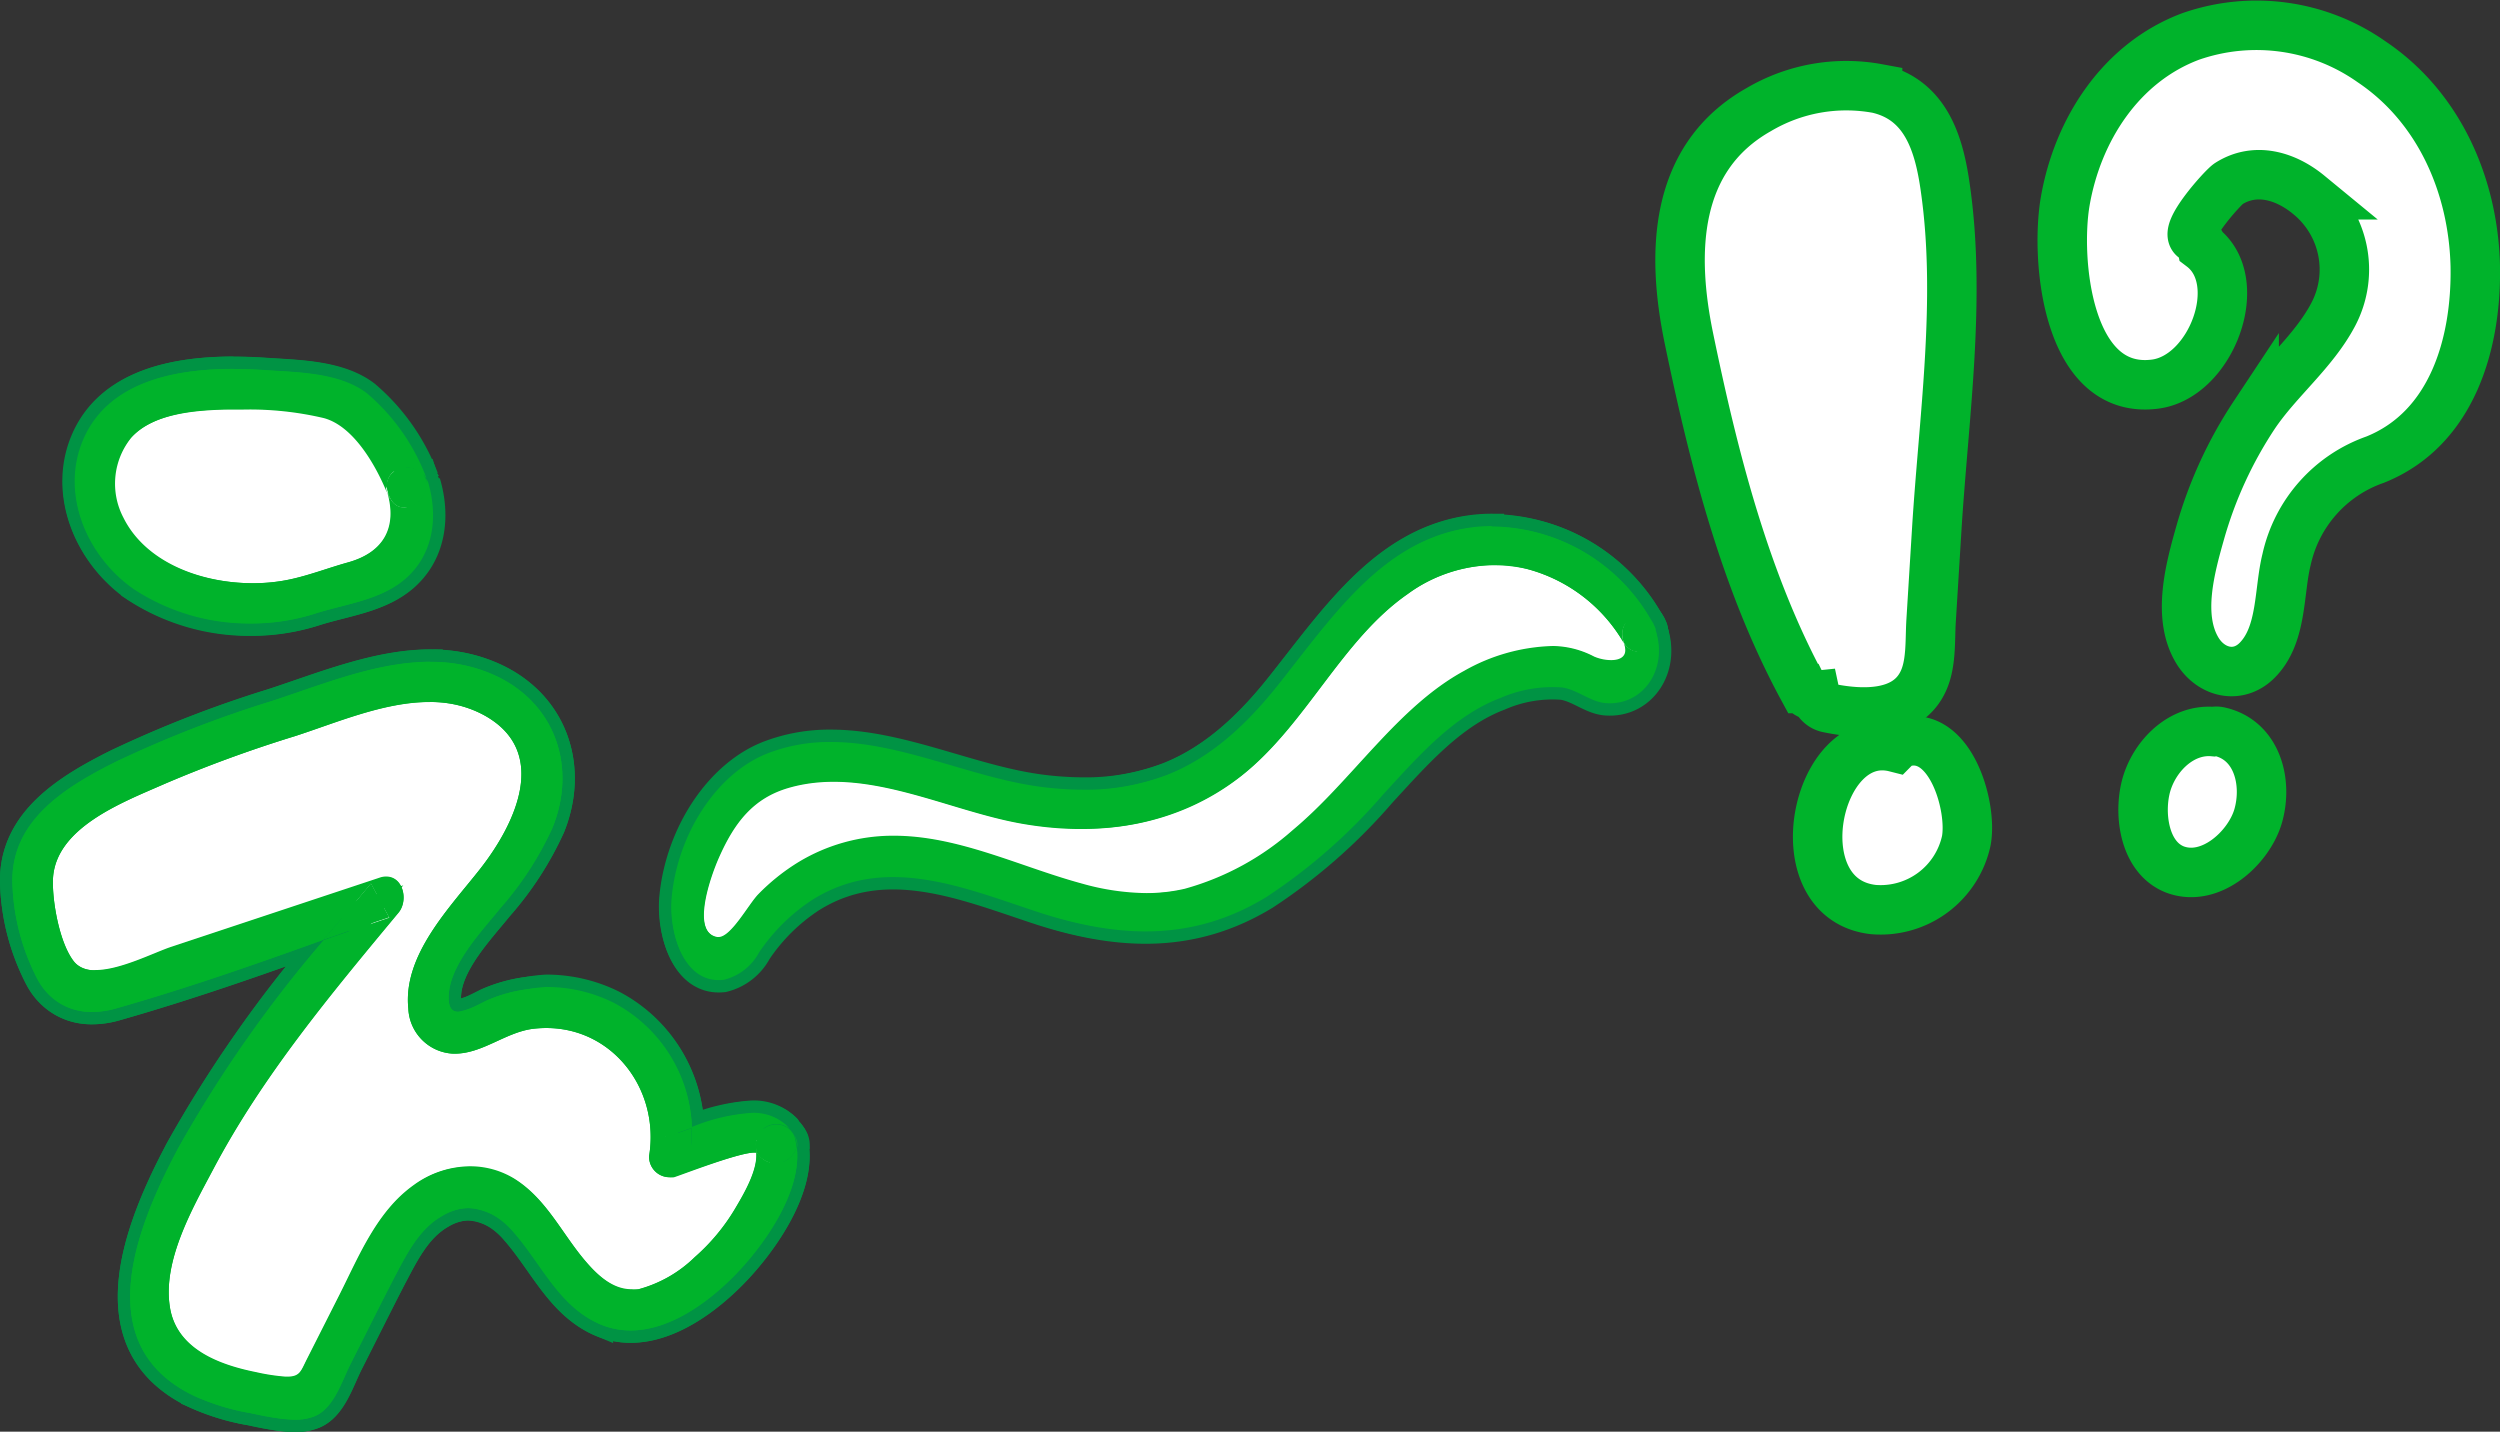
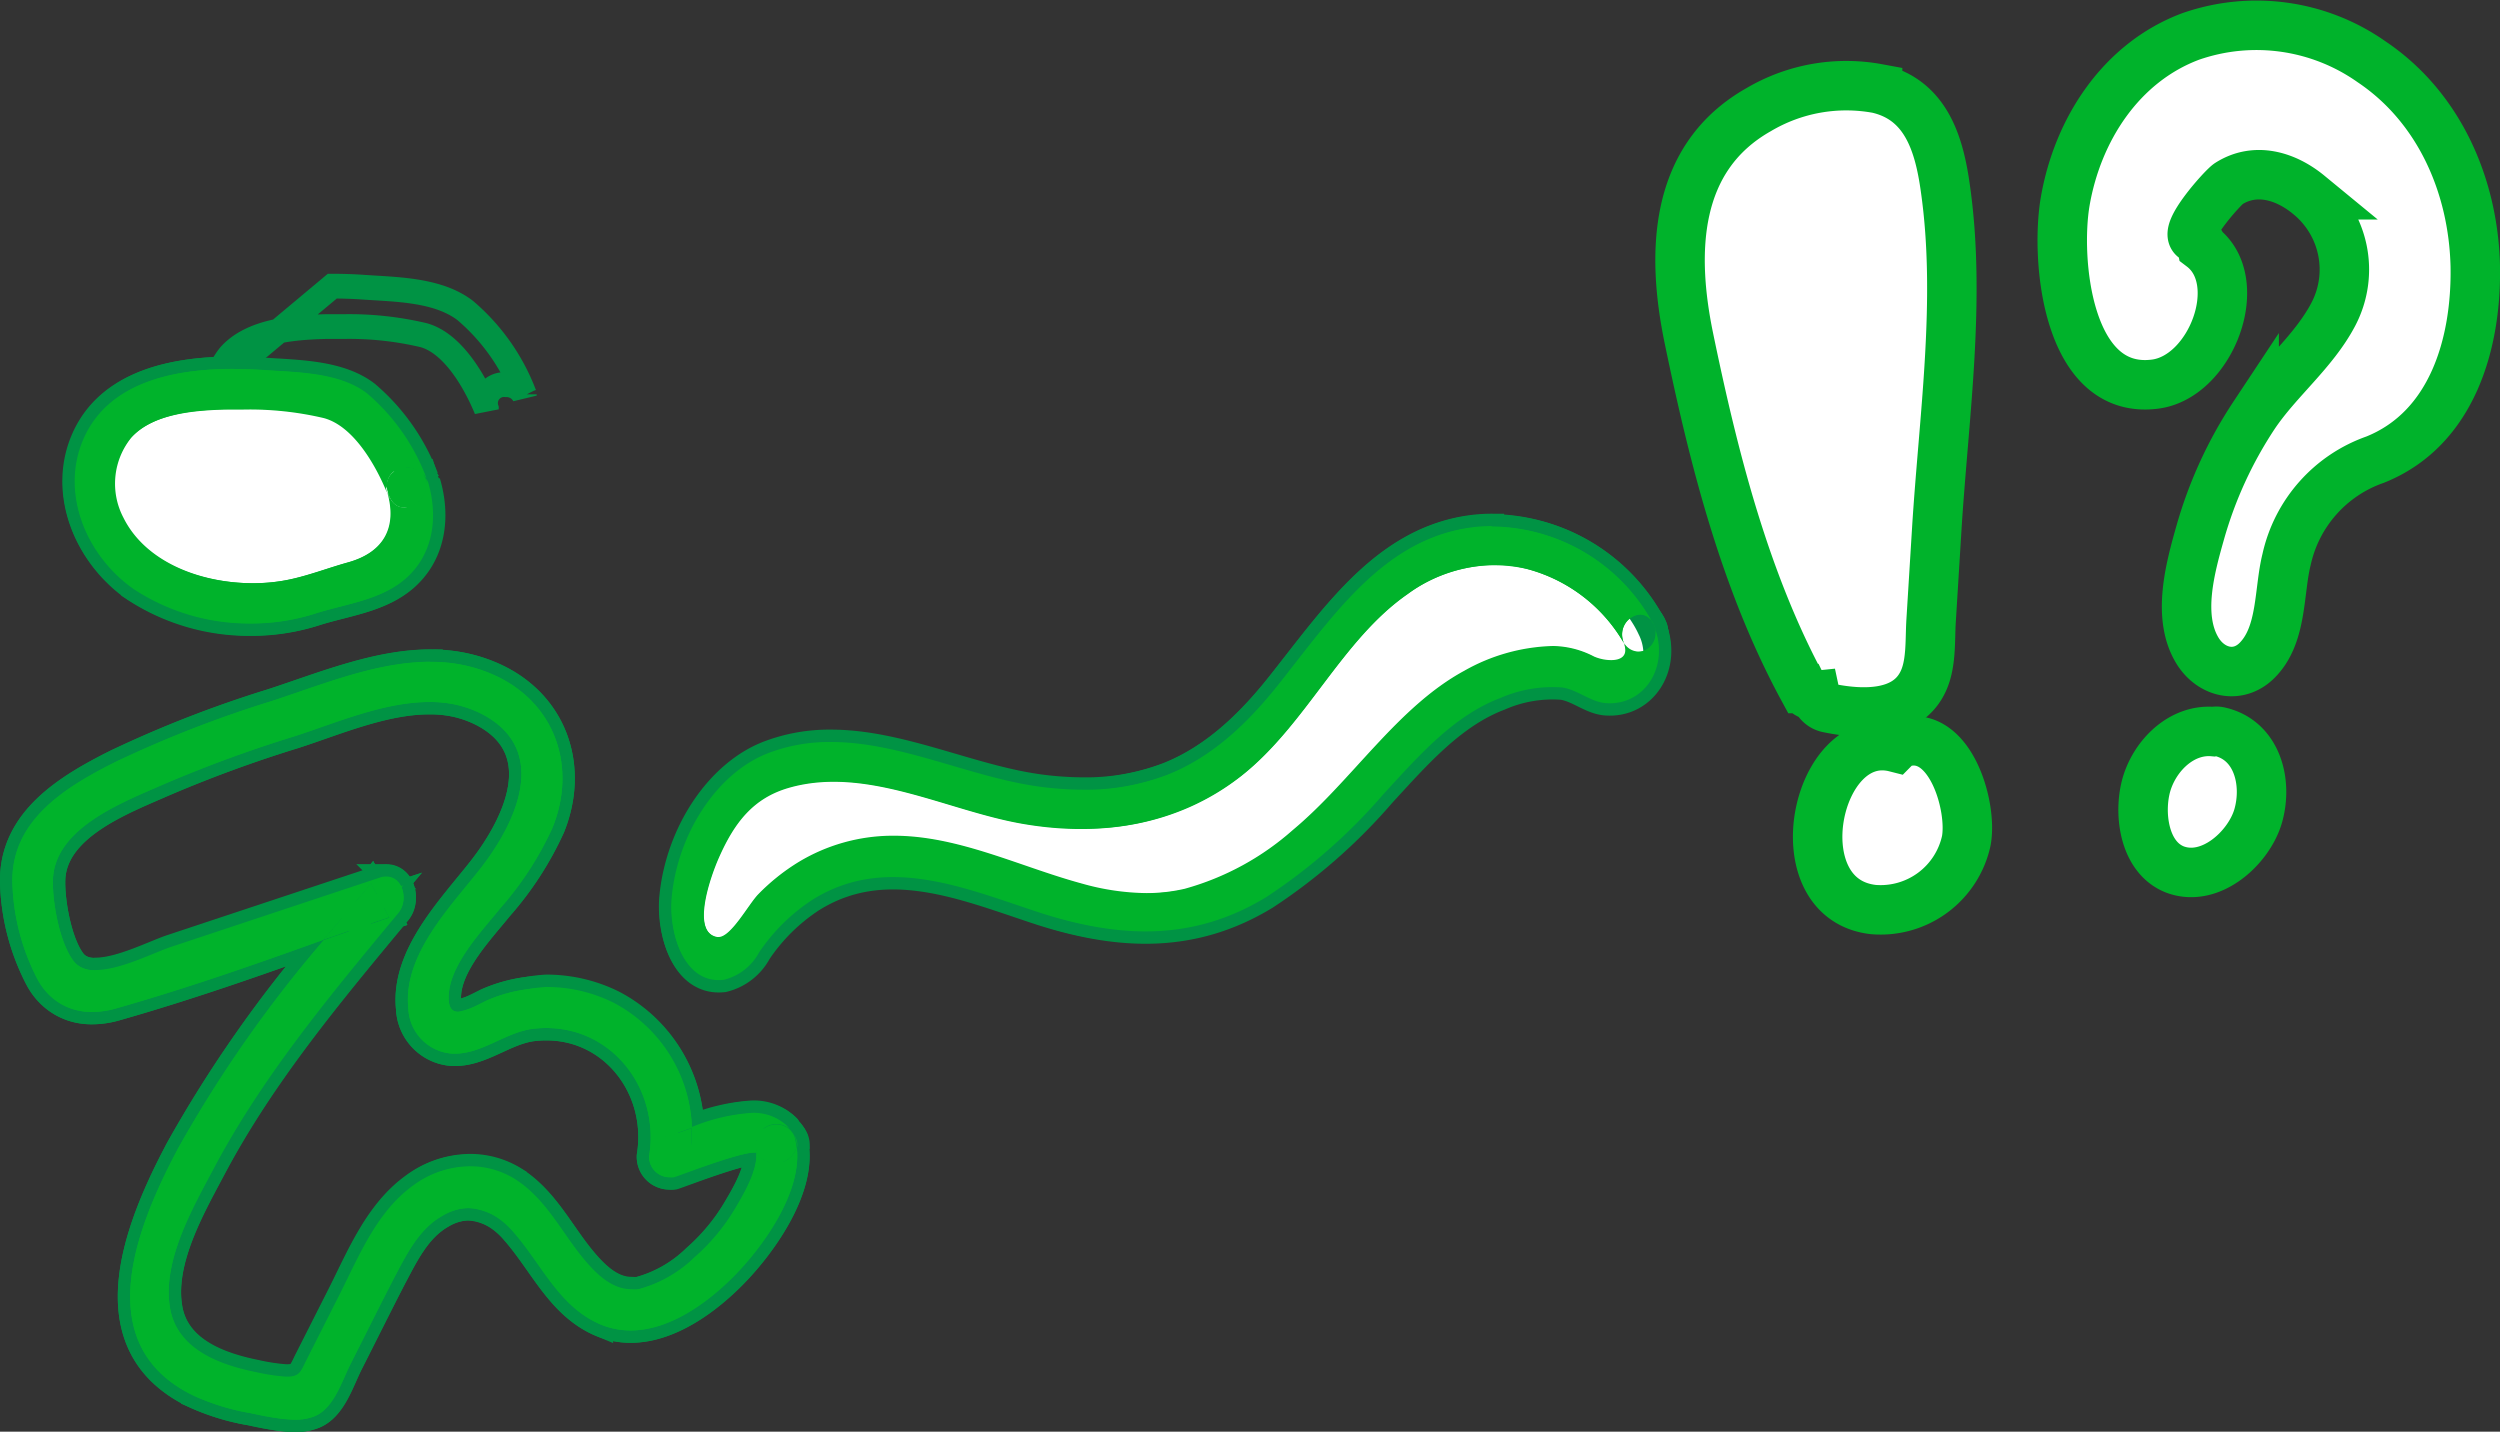
<svg xmlns="http://www.w3.org/2000/svg" viewBox="0 0 202.16 115.77">
  <rect x="0" y="0" width="202.16" height="115.77" fill="#333333" stroke="none" />
  <defs>
    <style>.cls-1{fill:#fff;}.cls-2,.cls-3,.cls-4{fill:none;}.cls-2,.cls-4{stroke:#00b32b;}.cls-2{stroke-width:4px;}.cls-3{stroke:#009344;stroke-width:2px;}.cls-5{fill:#00b32b;}</style>
  </defs>
  <g id="レイヤー_2" data-name="レイヤー 2">
    <g id="吹き出し">
      <path class="cls-1" d="M155.42,55.29c.8-1.49.63-3.51.74-5.15l.45-7.29c.56-9.09,2-18.62.69-27.69-.5-3.56-1.58-7.1-5.47-8a13.93,13.93,0,0,0-9.64,1.72c-6.84,3.88-7.05,11.52-5.63,18.42,2,9.67,4.51,19.65,9.24,28.38a1,1,0,0,0,1,.56,1.3,1.3,0,0,0,1,1C150.33,57.77,154,58,155.42,55.29Z" />
      <path class="cls-1" d="M154,60a1.62,1.62,0,0,0-.75.43c-6.47-1.64-9.29,12.28-1.76,13.12A7.09,7.09,0,0,0,159,68C159.52,65.28,157.75,59.06,154,60Z" />
      <path class="cls-1" d="M182.66,53.25c1.9-2.07,1.61-5.48,2.24-8a11.08,11.08,0,0,1,7.16-8.08c6.24-2.5,8.22-9.41,8.1-15.68C200,15,197.23,8.66,191.78,5a16.16,16.16,0,0,0-14.64-2.05C171.49,5.07,168,10.5,167,16.29c-.8,4.68.14,15.7,7.28,14.77,4.55-.6,7.42-8.32,3.78-11.09a.94.94,0,0,0-.6-.7c-1-.46,2.31-4.14,2.76-4.42,2.16-1.37,4.61-.63,6.47.9a7.78,7.78,0,0,1,2,9.65c-1.6,3.06-4.49,5.31-6.41,8.17a33.9,33.9,0,0,0-4.37,9.53c-.8,2.82-1.86,6.69-.27,9.42C178.75,54.44,181.09,55,182.66,53.25Z" />
      <path class="cls-1" d="M182.6,66c.79-2.72-.06-6.16-3.14-6.84a1.15,1.15,0,0,0-.49,0c-2.43-.21-4.53,1.73-5.31,4s-.41,6.15,2.24,7.16C178.77,71.38,181.85,68.56,182.6,66Z" />
      <path class="cls-2" d="M155.42,55.29c.8-1.49.63-3.51.74-5.15l.45-7.29c.56-9.09,2-18.62.69-27.69-.5-3.56-1.58-7.1-5.47-8a13.93,13.93,0,0,0-9.64,1.72c-6.84,3.88-7.05,11.52-5.63,18.42,2,9.67,4.51,19.65,9.24,28.38a1,1,0,0,0,1,.56,1.3,1.3,0,0,0,1,1C150.33,57.77,154,58,155.42,55.29Z" />
      <path class="cls-2" d="M154,60a1.62,1.62,0,0,0-.75.43c-6.47-1.64-9.29,12.28-1.76,13.12A7.09,7.09,0,0,0,159,68C159.52,65.28,157.75,59.06,154,60Z" />
      <path class="cls-2" d="M182.66,53.25c1.9-2.07,1.61-5.48,2.24-8a11.08,11.08,0,0,1,7.16-8.08c6.24-2.5,8.22-9.41,8.1-15.68C200,15,197.23,8.66,191.78,5a16.16,16.16,0,0,0-14.64-2.05C171.49,5.07,168,10.5,167,16.29c-.8,4.68.14,15.7,7.28,14.77,4.55-.6,7.42-8.32,3.78-11.09a.94.94,0,0,0-.6-.7c-1-.46,2.31-4.14,2.76-4.42,2.16-1.37,4.61-.63,6.47.9a7.78,7.78,0,0,1,2,9.65c-1.6,3.06-4.49,5.31-6.41,8.17a33.9,33.9,0,0,0-4.37,9.53c-.8,2.82-1.86,6.69-.27,9.42C178.75,54.44,181.09,55,182.66,53.25Z" />
      <path class="cls-2" d="M182.6,66c.79-2.72-.06-6.16-3.14-6.84a1.15,1.15,0,0,0-.49,0c-2.43-.21-4.53,1.73-5.31,4s-.41,6.15,2.24,7.16C178.77,71.38,181.85,68.56,182.6,66Z" />
      <path class="cls-3" d="M30.06,34.64a7.35,7.35,0,0,0-1.85-1.84,7.41,7.41,0,0,0-3-.85c-3.76-.48-7.63-.8-11.32.07a9.32,9.32,0,0,0-4,1.84,7.36,7.36,0,0,0-1.61,8.28,10.79,10.79,0,0,0,6.62,5.71,20.64,20.64,0,0,0,8.92.61A41.19,41.19,0,0,1,28,47.22a7.16,7.16,0,0,0,4.5-2.52A6,6,0,0,0,33,39.36,16.8,16.8,0,0,0,30.06,34.64Z" />
-       <path class="cls-3" d="M30.06,34.64a7.35,7.35,0,0,0-1.85-1.84,7.41,7.41,0,0,0-3-.85c-3.76-.48-7.63-.8-11.32.07a9.32,9.32,0,0,0-4,1.84,7.36,7.36,0,0,0-1.61,8.28,10.79,10.79,0,0,0,6.62,5.71,20.64,20.64,0,0,0,8.92.61A41.19,41.19,0,0,1,28,47.22a7.16,7.16,0,0,0,4.5-2.52A6,6,0,0,0,33,39.36,16.8,16.8,0,0,0,30.06,34.64Z" />
-       <path class="cls-3" d="M18.87,29.83c-4.64,0-9.9,1-12,5.4s0,9.63,3.92,12.39a16.94,16.94,0,0,0,9.55,2.8,16.61,16.61,0,0,0,5-.76c2.5-.82,5.4-1.08,7.43-2.91,2.21-2,2.55-5,1.73-7.76a1.69,1.69,0,0,0-.13-.31,1.85,1.85,0,0,1-1.7,2.37,1.28,1.28,0,0,1-1.22-.9c0-.12-.09-.24-.14-.36.83,2.86-.28,4.88-3.19,5.69-1.55.43-3.15,1.05-4.72,1.38a14.24,14.24,0,0,1-3,.3c-4.12,0-8.68-1.63-10.5-5.26a5.92,5.92,0,0,1,.63-6.46c1.79-2,5.22-2.25,7.69-2.32l1.44,0a26.1,26.1,0,0,1,6.53.69c2.37.64,4.16,3.74,5.09,6,0,0,0,0,0-.06a1.49,1.49,0,0,1,1.58-1.93,1.62,1.62,0,0,1,1.49.88s0-.06,0-.1a16.65,16.65,0,0,0-4.79-6.79c-2.19-1.67-5.5-1.69-8.14-1.87-.82-.06-1.7-.09-2.6-.09Z" />
+       <path class="cls-3" d="M18.87,29.83c-4.64,0-9.9,1-12,5.4s0,9.63,3.92,12.39a16.94,16.94,0,0,0,9.55,2.8,16.61,16.61,0,0,0,5-.76c2.5-.82,5.4-1.08,7.43-2.91,2.21-2,2.55-5,1.73-7.76a1.69,1.69,0,0,0-.13-.31,1.85,1.85,0,0,1-1.7,2.37,1.28,1.28,0,0,1-1.22-.9a14.24,14.24,0,0,1-3,.3c-4.12,0-8.68-1.63-10.5-5.26a5.92,5.92,0,0,1,.63-6.46c1.79-2,5.22-2.25,7.69-2.32l1.44,0a26.1,26.1,0,0,1,6.53.69c2.37.64,4.16,3.74,5.09,6,0,0,0,0,0-.06a1.49,1.49,0,0,1,1.58-1.93,1.62,1.62,0,0,1,1.49.88s0-.06,0-.1a16.65,16.65,0,0,0-4.79-6.79c-2.19-1.67-5.5-1.69-8.14-1.87-.82-.06-1.7-.09-2.6-.09Z" />
      <path class="cls-3" d="M34.42,38.68c.62,1.91-2.17,3.4-2.92,1.47,0-.12-.09-.24-.14-.36.83,2.86-.28,4.88-3.19,5.69-1.55.43-3.15,1.05-4.72,1.38-4.63,1-11.19-.41-13.47-5a5.92,5.92,0,0,1,.63-6.46c1.79-2,5.22-2.25,7.69-2.32a29.61,29.61,0,0,1,8,.67c2.37.64,4.16,3.74,5.09,6,0,0,0,0,0-.06-.57-1.91,2.25-2.67,3.07-1,0,0,0-.06,0-.1a16.65,16.65,0,0,0-4.79-6.79c-2.19-1.67-5.5-1.69-8.14-1.87-5.06-.34-12.1,0-14.59,5.31-2.15,4.55,0,9.63,3.92,12.39a17.51,17.51,0,0,0,14.59,2c2.5-.82,5.4-1.08,7.43-2.91,2.21-2,2.55-5,1.73-7.76A1.69,1.69,0,0,0,34.42,38.68Z" />
      <path class="cls-3" d="M31.35,39.73s0,0,0,.06.1.24.14.36c.75,1.93,3.54.44,2.92-1.47C33.6,37.06,30.78,37.82,31.35,39.73Z" />
      <path class="cls-3" d="M59.5,92l-5.37,1.62A10.12,10.12,0,0,0,39.88,82.46c-1.36.64-3,1.59-4.23.81s-1.2-2.41-.82-3.73c1-3.45,3.64-6.11,5.82-9s4-6.49,3-9.92c-1.24-4-6.08-6-10.27-5.55,0,0-18.15,4.49-26.3,9.67a9.9,9.9,0,0,0-3.73,3.5c-1.29,2.48-.46,5.49.4,8.16.46,1.45,1.09,3.09,2.52,3.63a5.13,5.13,0,0,0,3.41-.32L31.1,72.62C24.31,80.73,17.42,89,13.41,98.81c-1.2,2.91-2.1,6.29-.72,9.11,1.85,3.78,6.72,4.69,10.89,5.15a2,2,0,0,0,1.51-.24,1.92,1.92,0,0,0,.46-.66l4.57-9a19.45,19.45,0,0,1,3.24-5A6.46,6.46,0,0,1,38.75,96c2.72.43,4.49,3,6,5.28S48.39,106,51.14,106a7,7,0,0,0,3.18-1,17.48,17.48,0,0,0,8.41-10.88,2.35,2.35,0,0,0,0-1.55C62.24,91.44,60.65,91.61,59.5,92Z" />
      <path class="cls-3" d="M59.5,92l-5.37,1.62A10.12,10.12,0,0,0,39.88,82.46c-1.36.64-3,1.59-4.23.81s-1.2-2.41-.82-3.73c1-3.45,3.64-6.11,5.82-9s4-6.49,3-9.92c-1.24-4-6.08-6-10.27-5.55,0,0-18.15,4.49-26.3,9.67a9.9,9.9,0,0,0-3.73,3.5c-1.29,2.48-.46,5.49.4,8.16.46,1.45,1.09,3.09,2.52,3.63a5.13,5.13,0,0,0,3.41-.32L31.1,72.62C24.31,80.73,17.42,89,13.41,98.81c-1.2,2.91-2.1,6.29-.72,9.11,1.85,3.78,6.72,4.69,10.89,5.15a2,2,0,0,0,1.51-.24,1.92,1.92,0,0,0,.46-.66l4.57-9a19.45,19.45,0,0,1,3.24-5A6.46,6.46,0,0,1,38.75,96c2.72.43,4.49,3,6,5.28S48.39,106,51.14,106a7,7,0,0,0,3.18-1,17.48,17.48,0,0,0,8.41-10.88,2.35,2.35,0,0,0,0-1.55C62.24,91.44,60.65,91.61,59.5,92Z" />
      <path class="cls-3" d="M55.78,93.64a12.18,12.18,0,0,0,.13-2.41c-.78.28-1.51.55-2.15.74C54.43,92.53,55.1,93.09,55.78,93.64Z" />
      <path class="cls-3" d="M30,71.42C28.7,73,27.41,74.49,26.14,76q2.67-.93,5.33-1.82Z" />
      <path class="cls-3" d="M63.83,91.31a4.54,4.54,0,0,1,.33.41A1.49,1.49,0,0,0,63.83,91.31Z" />
      <path class="cls-3" d="M34.8,53.51c-4.36,0-8.83,1.88-12.9,3.2A93.66,93.66,0,0,0,9.39,61.59c-4,2-8.47,4.68-8.39,9.74a17.91,17.91,0,0,0,2,7.79,4.86,4.86,0,0,0,4.45,2.71,7,7,0,0,0,2-.3C15.05,79.93,20.6,78,26.14,76,27.41,74.49,28.7,73,30,71.42l1.5,2.8q-2.66.89-5.33,1.82A103.3,103.3,0,0,0,14.41,92.85c-3.36,6.32-7.26,15.88,1.23,20a18.57,18.57,0,0,0,4.67,1.43,19.38,19.38,0,0,0,3.51.52,4.24,4.24,0,0,0,1.6-.27c1.61-.64,2.22-2.84,2.93-4.24,1.16-2.29,2.3-4.59,3.47-6.86,1-1.88,2-4,3.91-5.09a4.16,4.16,0,0,1,2.15-.65,5.06,5.06,0,0,1,3.7,2c2.25,2.58,3.65,6,7,7.41a6.24,6.24,0,0,0,2.41.48c3.14,0,6.21-2.23,8.34-4.38,2.35-2.37,5.55-6.81,5.09-10.45a1.72,1.72,0,0,1-1.74,1.32,1.65,1.65,0,0,1-1.41-.76.22.22,0,0,0-.12-.07c.11,1.44-1.07,3.41-1.71,4.49a16.18,16.18,0,0,1-3.26,3.92,10.35,10.35,0,0,1-4.55,2.6,3.66,3.66,0,0,1-.57,0c-1.55,0-2.78-1.17-3.76-2.33-1.89-2.23-3.13-5-5.71-6.61a6.83,6.83,0,0,0-3.58-1,7.88,7.88,0,0,0-4.6,1.55c-2.93,2.11-4.36,5.66-5.93,8.78l-2.64,5.22c-.51,1-.56,1.46-1.62,1.46H23.1a16,16,0,0,1-2.37-.36c-3-.6-6.5-1.88-7-5.34-.57-3.71,1.82-7.92,3.5-11.08,4-7.58,9.55-14.22,15-20.78.81-1,.37-2.88-1-2.88a1.51,1.51,0,0,0-.53.09l-16.87,5.6c-1.38.46-4.12,1.87-6.08,1.87A2.16,2.16,0,0,1,6,77.81C4.85,76.39,4.23,73,4.28,71.17c.11-4.21,5.61-6.28,8.93-7.74a105.6,105.6,0,0,1,10.63-3.9c3.29-1.05,7.2-2.76,10.88-2.76a9,9,0,0,1,4.49,1.1c5.23,2.94,2.48,8.72-.34,12.34-2.47,3.16-6.3,7-5.85,11.35a3.81,3.81,0,0,0,3.57,3.64h.18c2.23,0,4.08-1.7,6.28-2a8.79,8.79,0,0,1,1.13-.07c5.4,0,9.18,5,8.31,10.35a1.65,1.65,0,0,0,1.65,1.72,1.36,1.36,0,0,0,.36,0c.6-.18,5.24-2,6.5-2l.17,0a1.23,1.23,0,0,0,0-.34,1.58,1.58,0,0,1,1.64-2,1.61,1.61,0,0,1,1,.36,3.89,3.89,0,0,0-3-1.23,15.41,15.41,0,0,0-4.88,1.15,12.18,12.18,0,0,1-.13,2.41l-2-1.67c.64-.19,1.37-.46,2.15-.74a11.83,11.83,0,0,0-6.36-10.07,12.18,12.18,0,0,0-5.42-1.26A13.34,13.34,0,0,0,42.6,80a12.13,12.13,0,0,0-3.23.9,7.59,7.59,0,0,1-2.32.92c-.46,0-.78-.29-.77-1.16,0-2.58,2.67-5.35,4.17-7.21a26.35,26.35,0,0,0,4.23-6.52c1.91-4.72.37-9.75-4.24-12.11a12.22,12.22,0,0,0-5.64-1.3Z" />
      <path class="cls-3" d="M61.29,93.32a.22.22,0,0,0-.12-.07c.11,1.44-1.07,3.41-1.71,4.49a16.18,16.18,0,0,1-3.26,3.92,10.35,10.35,0,0,1-4.55,2.6c-1.82.33-3.23-1-4.33-2.28-1.89-2.23-3.13-5-5.71-6.61a7.29,7.29,0,0,0-8.18.54c-2.93,2.11-4.36,5.66-5.93,8.78l-2.64,5.22c-.53,1-.56,1.5-1.76,1.46a16,16,0,0,1-2.37-.36c-3-.6-6.5-1.88-7-5.34-.57-3.71,1.82-7.92,3.5-11.08,4-7.58,9.55-14.22,15-20.78.91-1.09.24-3.37-1.5-2.79l-16.87,5.6c-1.89.63-6.28,3-7.82,1.19C4.85,76.39,4.23,73,4.28,71.17c.11-4.21,5.61-6.28,8.93-7.74a105.6,105.6,0,0,1,10.63-3.9C28.53,58,34.46,55.2,39.21,57.87c5.23,2.94,2.48,8.72-.34,12.34-2.47,3.16-6.3,7-5.85,11.35a3.81,3.81,0,0,0,3.57,3.64c2.31.1,4.2-1.69,6.46-2,6-.75,10.37,4.55,9.44,10.28a1.65,1.65,0,0,0,2,1.67c.64-.19,5.77-2.15,6.67-1.93a1.23,1.23,0,0,0,0-.34,1.66,1.66,0,0,1,2.69-1.6c-1.89-2.11-5.2-1.06-7.92-.08a12.18,12.18,0,0,1-.13,2.41c-.68-.55-1.35-1.11-2-1.67.64-.19,1.37-.46,2.15-.74a11.83,11.83,0,0,0-6.36-10.07A12.33,12.33,0,0,0,42.6,80a12.13,12.13,0,0,0-3.23.9c-1.14.49-3.11,1.91-3.09-.24,0-2.58,2.67-5.35,4.17-7.21a26.35,26.35,0,0,0,4.23-6.52c1.91-4.72.37-9.75-4.24-12.11-6-3.05-12.68,0-18.54,1.9A93.66,93.66,0,0,0,9.39,61.59c-4,2-8.47,4.68-8.39,9.74a17.91,17.91,0,0,0,2,7.79c1.37,2.5,3.78,3.17,6.43,2.41C15.05,79.93,20.6,78,26.14,76,27.41,74.49,28.7,73,30,71.42l1.5,2.8q-2.66.89-5.33,1.82A103.3,103.3,0,0,0,14.41,92.85c-3.36,6.32-7.26,15.88,1.23,20a18.57,18.57,0,0,0,4.67,1.43c1.55.29,3.59.86,5.11.25s2.22-2.84,2.93-4.24c1.16-2.29,2.3-4.59,3.47-6.86,1-1.88,2-4,3.91-5.09C38,97,40,97.88,41.58,99.7c2.25,2.58,3.65,6,7,7.41,3.92,1.62,8.08-1.19,10.76-3.9,2.35-2.37,5.55-6.81,5.09-10.45A1.76,1.76,0,0,1,61.29,93.32Z" />
      <path class="cls-3" d="M64.19,91.75l0,0a1.84,1.84,0,0,1,.18.45,3.83,3.83,0,0,1,.1.59A1.43,1.43,0,0,0,64.19,91.75Z" />
      <path class="cls-3" d="M64.16,91.72a4.54,4.54,0,0,0-.33-.41,1.66,1.66,0,0,0-2.69,1.6,1.23,1.23,0,0,1,0,.34.22.22,0,0,1,.12.07,1.76,1.76,0,0,0,3.15-.56,3.83,3.83,0,0,0-.1-.59A1.84,1.84,0,0,0,64.16,91.72Z" />
      <path class="cls-3" d="M124.75,44.77a12.83,12.83,0,0,0-12,2.17c-4.69,3.51-7.58,9.52-12,13.51a19.11,19.11,0,0,1-8.41,4.49C87.76,66,83,65.26,78.41,64a63.43,63.43,0,0,0-9.11-2.25,12.88,12.88,0,0,0-9,1.87c-2.64,1.84-4.39,7.57-4.39,7.57a9.81,9.81,0,0,0-.06,4.21c.39,1.35,1.61,2.5,2.79,2.12.82-.26,1.35-1.13,1.88-1.9a14.53,14.53,0,0,1,9.51-6.26c8-1.26,15.67,5,23.69,4.45,6.28-.43,11.74-5,16.33-9.9,3.1-3.33,6.12-7,10.08-8.75,2-.86,5-1.68,7.1-1.06,1.71.51,2.28,1.79,4.38.62a2.4,2.4,0,0,0,1.28-2,3.49,3.49,0,0,0-.38-1.42C131.15,48.31,127.43,45.75,124.75,44.77Z" />
      <path class="cls-3" d="M124.75,44.77a12.83,12.83,0,0,0-12,2.17c-4.69,3.51-7.58,9.52-12,13.51a19.11,19.11,0,0,1-8.41,4.49C87.76,66,83,65.26,78.41,64a63.43,63.43,0,0,0-9.11-2.25,12.88,12.88,0,0,0-9,1.87c-2.64,1.84-4.39,7.57-4.39,7.57a9.81,9.81,0,0,0-.06,4.21c.39,1.35,1.61,2.5,2.79,2.12.82-.26,1.35-1.13,1.88-1.9a14.53,14.53,0,0,1,9.51-6.26c8-1.26,15.67,5,23.69,4.45,6.28-.43,11.74-5,16.33-9.9,3.1-3.33,6.12-7,10.08-8.75,2-.86,5-1.68,7.1-1.06,1.71.51,2.28,1.79,4.38.62a2.4,2.4,0,0,0,1.28-2,3.49,3.49,0,0,0-.38-1.42C131.15,48.31,127.43,45.75,124.75,44.77Z" />
      <path class="cls-3" d="M133.73,50.5c.06.14.1.28.15.43A1.84,1.84,0,0,0,133.73,50.5Z" />
      <path class="cls-3" d="M133.53,50.15c.06.12.13.23.2.35A1.9,1.9,0,0,0,133.53,50.15Z" />
      <path class="cls-3" d="M131.33,52a1.39,1.39,0,0,0,2.55-1.07c0-.15-.09-.29-.15-.43s-.14-.23-.2-.35C132.61,48.89,130.6,50.29,131.33,52Z" />
      <path class="cls-3" d="M120.63,42.54a12.5,12.5,0,0,0-2.39.23c-6.67,1.28-10.61,7.25-14.9,12.64-2.51,3.15-5.36,5.82-8.91,7.23a18.38,18.38,0,0,1-6.81,1.22,27.38,27.38,0,0,1-3.72-.27C78.41,62.81,72.78,60,67.2,60a13.88,13.88,0,0,0-5,.87c-4.21,1.58-7.38,6.52-7.88,11.64-.27,2.82.89,6.64,3.75,6.64l.42,0a4.42,4.42,0,0,0,2.85-2.21,15.25,15.25,0,0,1,4.3-4.25,11.94,11.94,0,0,1,6.54-1.84c4,0,8.09,1.64,12,2.92a27.13,27.13,0,0,0,8.37,1.49,18.3,18.3,0,0,0,9.8-2.8,45.24,45.24,0,0,0,9.46-8.31c2.83-3.07,5.67-6.35,9.45-7.78a12,12,0,0,1,4.13-.91,6.26,6.26,0,0,1,.87,0c1.27.18,2.31,1.19,3.58,1.27h.28c2.8,0,4.7-2.87,3.71-5.86a1.51,1.51,0,0,1-1.4,1.86,1.28,1.28,0,0,1-1.15-.79c.46,1.11-.23,1.44-1,1.44a3.58,3.58,0,0,1-1.38-.29,7.36,7.36,0,0,0-3.22-.85h-.17a15.29,15.29,0,0,0-7.1,2c-5.41,2.93-9.09,8.9-13.87,12.88a22.05,22.05,0,0,1-8.74,4.75,13.65,13.65,0,0,1-3.1.35,19.83,19.83,0,0,1-5.17-.76c-5-1.35-10-3.88-15.24-3.88h-.19a14.76,14.76,0,0,0-7.51,2.12,16.71,16.71,0,0,0-3.28,2.62c-.77.79-2.19,3.45-3.2,3.45H58c-2.21-.39-.54-5,.09-6.43,1.28-2.91,2.81-4.84,5.63-5.67a13.27,13.27,0,0,1,3.68-.5c5.07,0,10.22,2.5,15.15,3.38a27.76,27.76,0,0,0,4.88.44A20.41,20.41,0,0,0,100.4,62.7c5.14-4.06,8.1-11,13.45-14.7a12.59,12.59,0,0,1,7.05-2.33,10.09,10.09,0,0,1,2.66.36,12.85,12.85,0,0,1,7.77,6,1.63,1.63,0,0,1,1.29-2.34,1.11,1.11,0,0,1,.91.49,15,15,0,0,0-12.9-7.61Z" />
      <path class="cls-3" d="M131.33,52c.76,1.82-1.6,1.55-2.41,1.15a7.36,7.36,0,0,0-3.22-.85,15.22,15.22,0,0,0-7.27,2c-5.41,2.93-9.09,8.9-13.87,12.88a22.05,22.05,0,0,1-8.74,4.75,16.82,16.82,0,0,1-8.27-.41c-5.11-1.36-10.12-3.94-15.43-3.88a14.76,14.76,0,0,0-7.51,2.12,16.71,16.71,0,0,0-3.28,2.62c-.79.81-2.28,3.61-3.3,3.44-2.21-.39-.54-5,.09-6.43,1.28-2.91,2.81-4.84,5.63-5.67,6.23-1.81,12.71,1.79,18.83,2.88s12.57.28,17.82-3.87,8.1-11,13.45-14.7a11.71,11.71,0,0,1,9.71-2,12.85,12.85,0,0,1,7.77,6c-.73-1.71,1.28-3.11,2.2-1.85a14.84,14.84,0,0,0-15.29-7.38c-6.67,1.28-10.61,7.25-14.9,12.64-2.51,3.15-5.36,5.82-8.91,7.23a20.53,20.53,0,0,1-10.53,1c-7.12-1-14.48-5.41-21.66-2.7-4.21,1.58-7.38,6.52-7.88,11.64-.28,3,1,7,4.17,6.62a4.42,4.42,0,0,0,2.85-2.21,15.25,15.25,0,0,1,4.3-4.25c6-3.78,12.46-.9,18.55,1.08,6.31,2,12.26,2.3,18.17-1.31a45.24,45.24,0,0,0,9.46-8.31c2.83-3.07,5.67-6.35,9.45-7.78a10.55,10.55,0,0,1,5-.86c1.27.18,2.31,1.19,3.58,1.27,3,.2,5-2.76,4-5.85A1.39,1.39,0,0,1,131.33,52Z" />
      <path class="cls-1" d="M30.06,34.64a7.35,7.35,0,0,0-1.85-1.84,7.41,7.41,0,0,0-3-.85c-3.76-.48-7.63-.8-11.32.07a9.32,9.32,0,0,0-4,1.84,7.36,7.36,0,0,0-1.61,8.28,10.79,10.79,0,0,0,6.62,5.71,20.64,20.64,0,0,0,8.92.61A41.19,41.19,0,0,1,28,47.22a7.16,7.16,0,0,0,4.5-2.52A6,6,0,0,0,33,39.36,16.8,16.8,0,0,0,30.06,34.64Z" />
      <path class="cls-4" d="M30.06,34.64a7.35,7.35,0,0,0-1.85-1.84,7.41,7.41,0,0,0-3-.85c-3.76-.48-7.63-.8-11.32.07a9.32,9.32,0,0,0-4,1.84,7.36,7.36,0,0,0-1.61,8.28,10.79,10.79,0,0,0,6.62,5.71,20.64,20.64,0,0,0,8.92.61A41.19,41.19,0,0,1,28,47.22a7.16,7.16,0,0,0,4.5-2.52A6,6,0,0,0,33,39.36,16.8,16.8,0,0,0,30.06,34.64Z" />
      <path class="cls-5" d="M18.87,29.83c-4.64,0-9.9,1-12,5.4s0,9.63,3.92,12.39a16.94,16.94,0,0,0,9.55,2.8,16.61,16.61,0,0,0,5-.76c2.5-.82,5.4-1.08,7.43-2.91,2.21-2,2.55-5,1.73-7.76a1.69,1.69,0,0,0-.13-.31,1.85,1.85,0,0,1-1.7,2.37,1.28,1.28,0,0,1-1.22-.9c0-.12-.09-.24-.14-.36.83,2.86-.28,4.88-3.19,5.69-1.55.43-3.15,1.05-4.72,1.38a14.24,14.24,0,0,1-3,.3c-4.12,0-8.68-1.63-10.5-5.26a5.92,5.92,0,0,1,.63-6.46c1.79-2,5.22-2.25,7.69-2.32l1.44,0a26.1,26.1,0,0,1,6.53.69c2.37.64,4.16,3.74,5.09,6,0,0,0,0,0-.06a1.49,1.49,0,0,1,1.58-1.93,1.62,1.62,0,0,1,1.49.88s0-.06,0-.1a16.65,16.65,0,0,0-4.79-6.79c-2.19-1.67-5.5-1.69-8.14-1.87-.82-.06-1.7-.09-2.6-.09Z" />
      <path class="cls-5" d="M34.42,38.68c.62,1.91-2.17,3.4-2.92,1.47,0-.12-.09-.24-.14-.36.83,2.86-.28,4.88-3.19,5.69-1.55.43-3.15,1.05-4.72,1.38-4.63,1-11.19-.41-13.47-5a5.92,5.92,0,0,1,.63-6.46c1.79-2,5.22-2.25,7.69-2.32a29.61,29.61,0,0,1,8,.67c2.37.64,4.16,3.74,5.09,6,0,0,0,0,0-.06-.57-1.91,2.25-2.67,3.07-1,0,0,0-.06,0-.1a16.65,16.65,0,0,0-4.79-6.79c-2.19-1.67-5.5-1.69-8.14-1.87-5.06-.34-12.1,0-14.59,5.31-2.15,4.55,0,9.63,3.92,12.39a17.51,17.51,0,0,0,14.59,2c2.5-.82,5.4-1.08,7.43-2.91,2.21-2,2.55-5,1.73-7.76A1.69,1.69,0,0,0,34.42,38.68Z" />
      <path class="cls-5" d="M31.35,39.73s0,0,0,.06.1.24.14.36c.75,1.93,3.54.44,2.92-1.47C33.6,37.06,30.78,37.82,31.35,39.73Z" />
-       <path class="cls-1" d="M59.5,92l-5.37,1.62A10.12,10.12,0,0,0,39.88,82.46c-1.36.64-3,1.59-4.23.81s-1.2-2.41-.82-3.73c1-3.45,3.64-6.11,5.82-9s4-6.49,3-9.92c-1.24-4-6.08-6-10.27-5.55,0,0-18.15,4.49-26.3,9.67a9.9,9.9,0,0,0-3.73,3.5c-1.29,2.48-.46,5.49.4,8.16.46,1.45,1.09,3.09,2.52,3.63a5.13,5.13,0,0,0,3.41-.32L31.1,72.62C24.31,80.73,17.42,89,13.41,98.81c-1.2,2.91-2.1,6.29-.72,9.11,1.85,3.78,6.72,4.69,10.89,5.15a2,2,0,0,0,1.51-.24,1.92,1.92,0,0,0,.46-.66l4.57-9a19.45,19.45,0,0,1,3.24-5A6.46,6.46,0,0,1,38.75,96c2.72.43,4.49,3,6,5.28S48.39,106,51.14,106a7,7,0,0,0,3.18-1,17.48,17.48,0,0,0,8.41-10.88,2.35,2.35,0,0,0,0-1.55C62.24,91.44,60.65,91.61,59.5,92Z" />
      <path class="cls-4" d="M59.5,92l-5.37,1.62A10.12,10.12,0,0,0,39.88,82.46c-1.36.64-3,1.59-4.23.81s-1.2-2.41-.82-3.73c1-3.45,3.64-6.11,5.82-9s4-6.49,3-9.92c-1.24-4-6.08-6-10.27-5.55,0,0-18.15,4.49-26.3,9.67a9.9,9.9,0,0,0-3.73,3.5c-1.29,2.48-.46,5.49.4,8.16.46,1.45,1.09,3.09,2.52,3.63a5.13,5.13,0,0,0,3.41-.32L31.1,72.62C24.31,80.73,17.42,89,13.41,98.81c-1.2,2.91-2.1,6.29-.72,9.11,1.85,3.78,6.72,4.69,10.89,5.15a2,2,0,0,0,1.51-.24,1.92,1.92,0,0,0,.46-.66l4.57-9a19.45,19.45,0,0,1,3.24-5A6.46,6.46,0,0,1,38.75,96c2.72.43,4.49,3,6,5.28S48.39,106,51.14,106a7,7,0,0,0,3.18-1,17.48,17.48,0,0,0,8.41-10.88,2.35,2.35,0,0,0,0-1.55C62.24,91.44,60.65,91.61,59.5,92Z" />
      <path class="cls-5" d="M55.78,93.64a12.18,12.18,0,0,0,.13-2.41c-.78.28-1.51.55-2.15.74C54.43,92.53,55.1,93.09,55.78,93.64Z" />
      <path class="cls-5" d="M30,71.42C28.7,73,27.41,74.49,26.14,76q2.67-.93,5.33-1.82Z" />
      <path class="cls-5" d="M63.83,91.31a4.54,4.54,0,0,1,.33.41A1.49,1.49,0,0,0,63.83,91.31Z" />
      <path class="cls-5" d="M34.8,53.51c-4.36,0-8.83,1.88-12.9,3.2A93.66,93.66,0,0,0,9.39,61.59c-4,2-8.47,4.68-8.39,9.74a17.91,17.91,0,0,0,2,7.79,4.86,4.86,0,0,0,4.45,2.71,7,7,0,0,0,2-.3C15.05,79.93,20.6,78,26.14,76,27.41,74.49,28.7,73,30,71.42l1.5,2.8q-2.66.89-5.33,1.82A103.3,103.3,0,0,0,14.41,92.85c-3.36,6.32-7.26,15.88,1.23,20a18.57,18.57,0,0,0,4.67,1.43,19.38,19.38,0,0,0,3.51.52,4.24,4.24,0,0,0,1.6-.27c1.61-.64,2.22-2.84,2.93-4.24,1.16-2.29,2.3-4.59,3.47-6.86,1-1.88,2-4,3.91-5.09a4.16,4.16,0,0,1,2.15-.65,5.06,5.06,0,0,1,3.7,2c2.25,2.58,3.65,6,7,7.41a6.24,6.24,0,0,0,2.41.48c3.14,0,6.21-2.23,8.34-4.38,2.35-2.37,5.55-6.81,5.09-10.45a1.72,1.72,0,0,1-1.74,1.32,1.65,1.65,0,0,1-1.41-.76.22.22,0,0,0-.12-.07c.11,1.44-1.07,3.41-1.71,4.49a16.18,16.18,0,0,1-3.26,3.92,10.35,10.35,0,0,1-4.55,2.6,3.66,3.66,0,0,1-.57,0c-1.55,0-2.78-1.17-3.76-2.33-1.89-2.23-3.13-5-5.71-6.61a6.83,6.83,0,0,0-3.58-1,7.88,7.88,0,0,0-4.6,1.55c-2.93,2.11-4.36,5.66-5.93,8.78l-2.64,5.22c-.51,1-.56,1.46-1.62,1.46H23.1a16,16,0,0,1-2.37-.36c-3-.6-6.5-1.88-7-5.34-.57-3.71,1.82-7.92,3.5-11.08,4-7.58,9.55-14.22,15-20.78.81-1,.37-2.88-1-2.88a1.51,1.51,0,0,0-.53.09l-16.87,5.6c-1.38.46-4.12,1.87-6.08,1.87A2.16,2.16,0,0,1,6,77.81C4.85,76.39,4.23,73,4.28,71.17c.11-4.21,5.61-6.28,8.93-7.74a105.6,105.6,0,0,1,10.63-3.9c3.29-1.05,7.2-2.76,10.88-2.76a9,9,0,0,1,4.49,1.1c5.23,2.94,2.48,8.72-.34,12.34-2.47,3.16-6.3,7-5.85,11.35a3.81,3.81,0,0,0,3.57,3.64h.18c2.23,0,4.08-1.7,6.28-2a8.79,8.79,0,0,1,1.13-.07c5.4,0,9.18,5,8.31,10.35a1.65,1.65,0,0,0,1.65,1.72,1.36,1.36,0,0,0,.36,0c.6-.18,5.24-2,6.5-2l.17,0a1.23,1.23,0,0,0,0-.34,1.58,1.58,0,0,1,1.64-2,1.61,1.61,0,0,1,1,.36,3.89,3.89,0,0,0-3-1.23,15.41,15.41,0,0,0-4.88,1.15,12.18,12.18,0,0,1-.13,2.41l-2-1.67c.64-.19,1.37-.46,2.15-.74a11.83,11.83,0,0,0-6.36-10.07,12.18,12.18,0,0,0-5.42-1.26A13.34,13.34,0,0,0,42.6,80a12.13,12.13,0,0,0-3.23.9,7.59,7.59,0,0,1-2.32.92c-.46,0-.78-.29-.77-1.16,0-2.58,2.67-5.35,4.17-7.21a26.35,26.35,0,0,0,4.23-6.52c1.91-4.72.37-9.75-4.24-12.11a12.22,12.22,0,0,0-5.64-1.3Z" />
      <path class="cls-5" d="M61.29,93.32a.22.22,0,0,0-.12-.07c.11,1.44-1.07,3.41-1.71,4.49a16.18,16.18,0,0,1-3.26,3.92,10.35,10.35,0,0,1-4.55,2.6c-1.82.33-3.23-1-4.33-2.28-1.89-2.23-3.13-5-5.71-6.61a7.29,7.29,0,0,0-8.18.54c-2.93,2.11-4.36,5.66-5.93,8.78l-2.64,5.22c-.53,1-.56,1.5-1.76,1.46a16,16,0,0,1-2.37-.36c-3-.6-6.5-1.88-7-5.34-.57-3.71,1.82-7.92,3.5-11.08,4-7.58,9.55-14.22,15-20.78.91-1.09.24-3.37-1.5-2.79l-16.87,5.6c-1.89.63-6.28,3-7.82,1.19C4.85,76.39,4.23,73,4.28,71.17c.11-4.21,5.61-6.28,8.93-7.74a105.6,105.6,0,0,1,10.63-3.9C28.53,58,34.46,55.2,39.21,57.87c5.23,2.94,2.48,8.72-.34,12.34-2.47,3.16-6.3,7-5.85,11.35a3.81,3.81,0,0,0,3.57,3.64c2.31.1,4.2-1.69,6.46-2,6-.75,10.37,4.55,9.44,10.28a1.65,1.65,0,0,0,2,1.67c.64-.19,5.77-2.15,6.67-1.93a1.23,1.23,0,0,0,0-.34,1.66,1.66,0,0,1,2.69-1.6c-1.89-2.11-5.2-1.06-7.92-.08a12.18,12.18,0,0,1-.13,2.41c-.68-.55-1.35-1.11-2-1.67.64-.19,1.37-.46,2.15-.74a11.83,11.83,0,0,0-6.36-10.07A12.33,12.33,0,0,0,42.6,80a12.13,12.13,0,0,0-3.23.9c-1.14.49-3.11,1.91-3.09-.24,0-2.58,2.67-5.35,4.17-7.21a26.35,26.35,0,0,0,4.23-6.52c1.91-4.72.37-9.75-4.24-12.11-6-3.05-12.68,0-18.54,1.9A93.66,93.66,0,0,0,9.39,61.59c-4,2-8.47,4.68-8.39,9.74a17.91,17.91,0,0,0,2,7.79c1.37,2.5,3.78,3.17,6.43,2.41C15.05,79.93,20.6,78,26.14,76,27.41,74.49,28.7,73,30,71.42l1.5,2.8q-2.66.89-5.33,1.82A103.3,103.3,0,0,0,14.41,92.85c-3.36,6.32-7.26,15.88,1.23,20a18.57,18.57,0,0,0,4.67,1.43c1.55.29,3.59.86,5.11.25s2.22-2.84,2.93-4.24c1.16-2.29,2.3-4.59,3.47-6.86,1-1.88,2-4,3.91-5.09C38,97,40,97.88,41.58,99.7c2.25,2.58,3.65,6,7,7.41,3.92,1.62,8.08-1.19,10.76-3.9,2.35-2.37,5.55-6.81,5.09-10.45A1.76,1.76,0,0,1,61.29,93.32Z" />
      <path class="cls-5" d="M64.19,91.75l0,0a1.84,1.84,0,0,1,.18.45,3.83,3.83,0,0,1,.1.59A1.43,1.43,0,0,0,64.19,91.75Z" />
      <path class="cls-5" d="M64.16,91.72a4.54,4.54,0,0,0-.33-.41,1.66,1.66,0,0,0-2.69,1.6,1.23,1.23,0,0,1,0,.34.22.22,0,0,1,.12.07,1.76,1.76,0,0,0,3.15-.56,3.83,3.83,0,0,0-.1-.59A1.84,1.84,0,0,0,64.16,91.72Z" />
      <path class="cls-1" d="M124.75,44.77a12.83,12.83,0,0,0-12,2.17c-4.69,3.51-7.58,9.52-12,13.51a19.11,19.11,0,0,1-8.41,4.49C87.76,66,83,65.26,78.41,64a63.43,63.43,0,0,0-9.11-2.25,12.88,12.88,0,0,0-9,1.87c-2.64,1.84-4.39,7.57-4.39,7.57a9.81,9.81,0,0,0-.06,4.21c.39,1.35,1.61,2.5,2.79,2.12.82-.26,1.35-1.13,1.88-1.9a14.53,14.53,0,0,1,9.51-6.26c8-1.26,15.67,5,23.69,4.45,6.28-.43,11.74-5,16.33-9.9,3.1-3.33,6.12-7,10.08-8.75,2-.86,5-1.68,7.1-1.06,1.71.51,2.28,1.79,4.38.62a2.4,2.4,0,0,0,1.28-2,3.49,3.49,0,0,0-.38-1.42C131.15,48.31,127.43,45.75,124.75,44.77Z" />
-       <path class="cls-4" d="M124.75,44.77a12.83,12.83,0,0,0-12,2.17c-4.69,3.51-7.58,9.52-12,13.51a19.11,19.11,0,0,1-8.41,4.49C87.76,66,83,65.26,78.41,64a63.43,63.43,0,0,0-9.11-2.25,12.88,12.88,0,0,0-9,1.87c-2.64,1.84-4.39,7.57-4.39,7.57a9.81,9.81,0,0,0-.06,4.21c.39,1.35,1.61,2.5,2.79,2.12.82-.26,1.35-1.13,1.88-1.9a14.53,14.53,0,0,1,9.51-6.26c8-1.26,15.67,5,23.69,4.45,6.28-.43,11.74-5,16.33-9.9,3.1-3.33,6.12-7,10.08-8.75,2-.86,5-1.68,7.1-1.06,1.71.51,2.28,1.79,4.38.62a2.4,2.4,0,0,0,1.28-2,3.49,3.49,0,0,0-.38-1.42C131.15,48.31,127.43,45.75,124.75,44.77Z" />
      <path class="cls-5" d="M133.73,50.5c.06.14.1.28.15.43A1.84,1.84,0,0,0,133.73,50.5Z" />
      <path class="cls-5" d="M133.53,50.15c.06.12.13.23.2.35A1.9,1.9,0,0,0,133.53,50.15Z" />
-       <path class="cls-5" d="M131.33,52a1.39,1.39,0,0,0,2.55-1.07c0-.15-.09-.29-.15-.43s-.14-.23-.2-.35C132.61,48.89,130.6,50.29,131.33,52Z" />
      <path class="cls-5" d="M120.63,42.54a12.5,12.5,0,0,0-2.39.23c-6.67,1.28-10.61,7.25-14.9,12.64-2.51,3.15-5.36,5.82-8.91,7.23a18.38,18.38,0,0,1-6.81,1.22,27.38,27.38,0,0,1-3.72-.27C78.41,62.81,72.78,60,67.2,60a13.88,13.88,0,0,0-5,.87c-4.21,1.58-7.38,6.52-7.88,11.64-.27,2.82.89,6.64,3.75,6.64l.42,0a4.42,4.42,0,0,0,2.85-2.21,15.25,15.25,0,0,1,4.3-4.25,11.94,11.94,0,0,1,6.54-1.84c4,0,8.09,1.64,12,2.92a27.13,27.13,0,0,0,8.37,1.49,18.3,18.3,0,0,0,9.8-2.8,45.24,45.24,0,0,0,9.46-8.31c2.83-3.07,5.67-6.35,9.45-7.78a12,12,0,0,1,4.13-.91,6.26,6.26,0,0,1,.87,0c1.27.18,2.31,1.19,3.58,1.27h.28c2.8,0,4.7-2.87,3.71-5.86a1.51,1.51,0,0,1-1.4,1.86,1.28,1.28,0,0,1-1.15-.79c.46,1.11-.23,1.44-1,1.44a3.58,3.58,0,0,1-1.38-.29,7.36,7.36,0,0,0-3.22-.85h-.17a15.29,15.29,0,0,0-7.1,2c-5.41,2.93-9.09,8.9-13.87,12.88a22.05,22.05,0,0,1-8.74,4.75,13.65,13.65,0,0,1-3.1.35,19.83,19.83,0,0,1-5.17-.76c-5-1.35-10-3.88-15.24-3.88h-.19a14.76,14.76,0,0,0-7.51,2.12,16.71,16.71,0,0,0-3.28,2.62c-.77.79-2.19,3.45-3.2,3.45H58c-2.21-.39-.54-5,.09-6.43,1.28-2.91,2.81-4.84,5.63-5.67a13.27,13.27,0,0,1,3.68-.5c5.07,0,10.22,2.5,15.15,3.38a27.76,27.76,0,0,0,4.88.44A20.41,20.41,0,0,0,100.4,62.7c5.14-4.06,8.1-11,13.45-14.7a12.59,12.59,0,0,1,7.05-2.33,10.09,10.09,0,0,1,2.66.36,12.85,12.85,0,0,1,7.77,6,1.63,1.63,0,0,1,1.29-2.34,1.11,1.11,0,0,1,.91.49,15,15,0,0,0-12.9-7.61Z" />
      <path class="cls-5" d="M131.33,52c.76,1.82-1.6,1.55-2.41,1.15a7.36,7.36,0,0,0-3.22-.85,15.22,15.22,0,0,0-7.27,2c-5.41,2.93-9.09,8.9-13.87,12.88a22.05,22.05,0,0,1-8.74,4.75,16.82,16.82,0,0,1-8.27-.41c-5.11-1.36-10.12-3.94-15.43-3.88a14.76,14.76,0,0,0-7.51,2.12,16.71,16.71,0,0,0-3.28,2.62c-.79.81-2.28,3.61-3.3,3.44-2.21-.39-.54-5,.09-6.43,1.28-2.91,2.81-4.84,5.63-5.67,6.23-1.81,12.71,1.79,18.83,2.88s12.57.28,17.82-3.87,8.1-11,13.45-14.7a11.71,11.71,0,0,1,9.71-2,12.85,12.85,0,0,1,7.77,6c-.73-1.71,1.28-3.11,2.2-1.85a14.84,14.84,0,0,0-15.29-7.38c-6.67,1.28-10.61,7.25-14.9,12.64-2.51,3.15-5.36,5.82-8.91,7.23a20.53,20.53,0,0,1-10.53,1c-7.12-1-14.48-5.41-21.66-2.7-4.21,1.58-7.38,6.52-7.88,11.64-.28,3,1,7,4.17,6.62a4.42,4.42,0,0,0,2.85-2.21,15.25,15.25,0,0,1,4.3-4.25c6-3.78,12.46-.9,18.55,1.08,6.31,2,12.26,2.3,18.17-1.31a45.24,45.24,0,0,0,9.46-8.31c2.83-3.07,5.67-6.35,9.45-7.78a10.55,10.55,0,0,1,5-.86c1.27.18,2.31,1.19,3.58,1.27,3,.2,5-2.76,4-5.85A1.39,1.39,0,0,1,131.33,52Z" />
    </g>
  </g>
</svg>